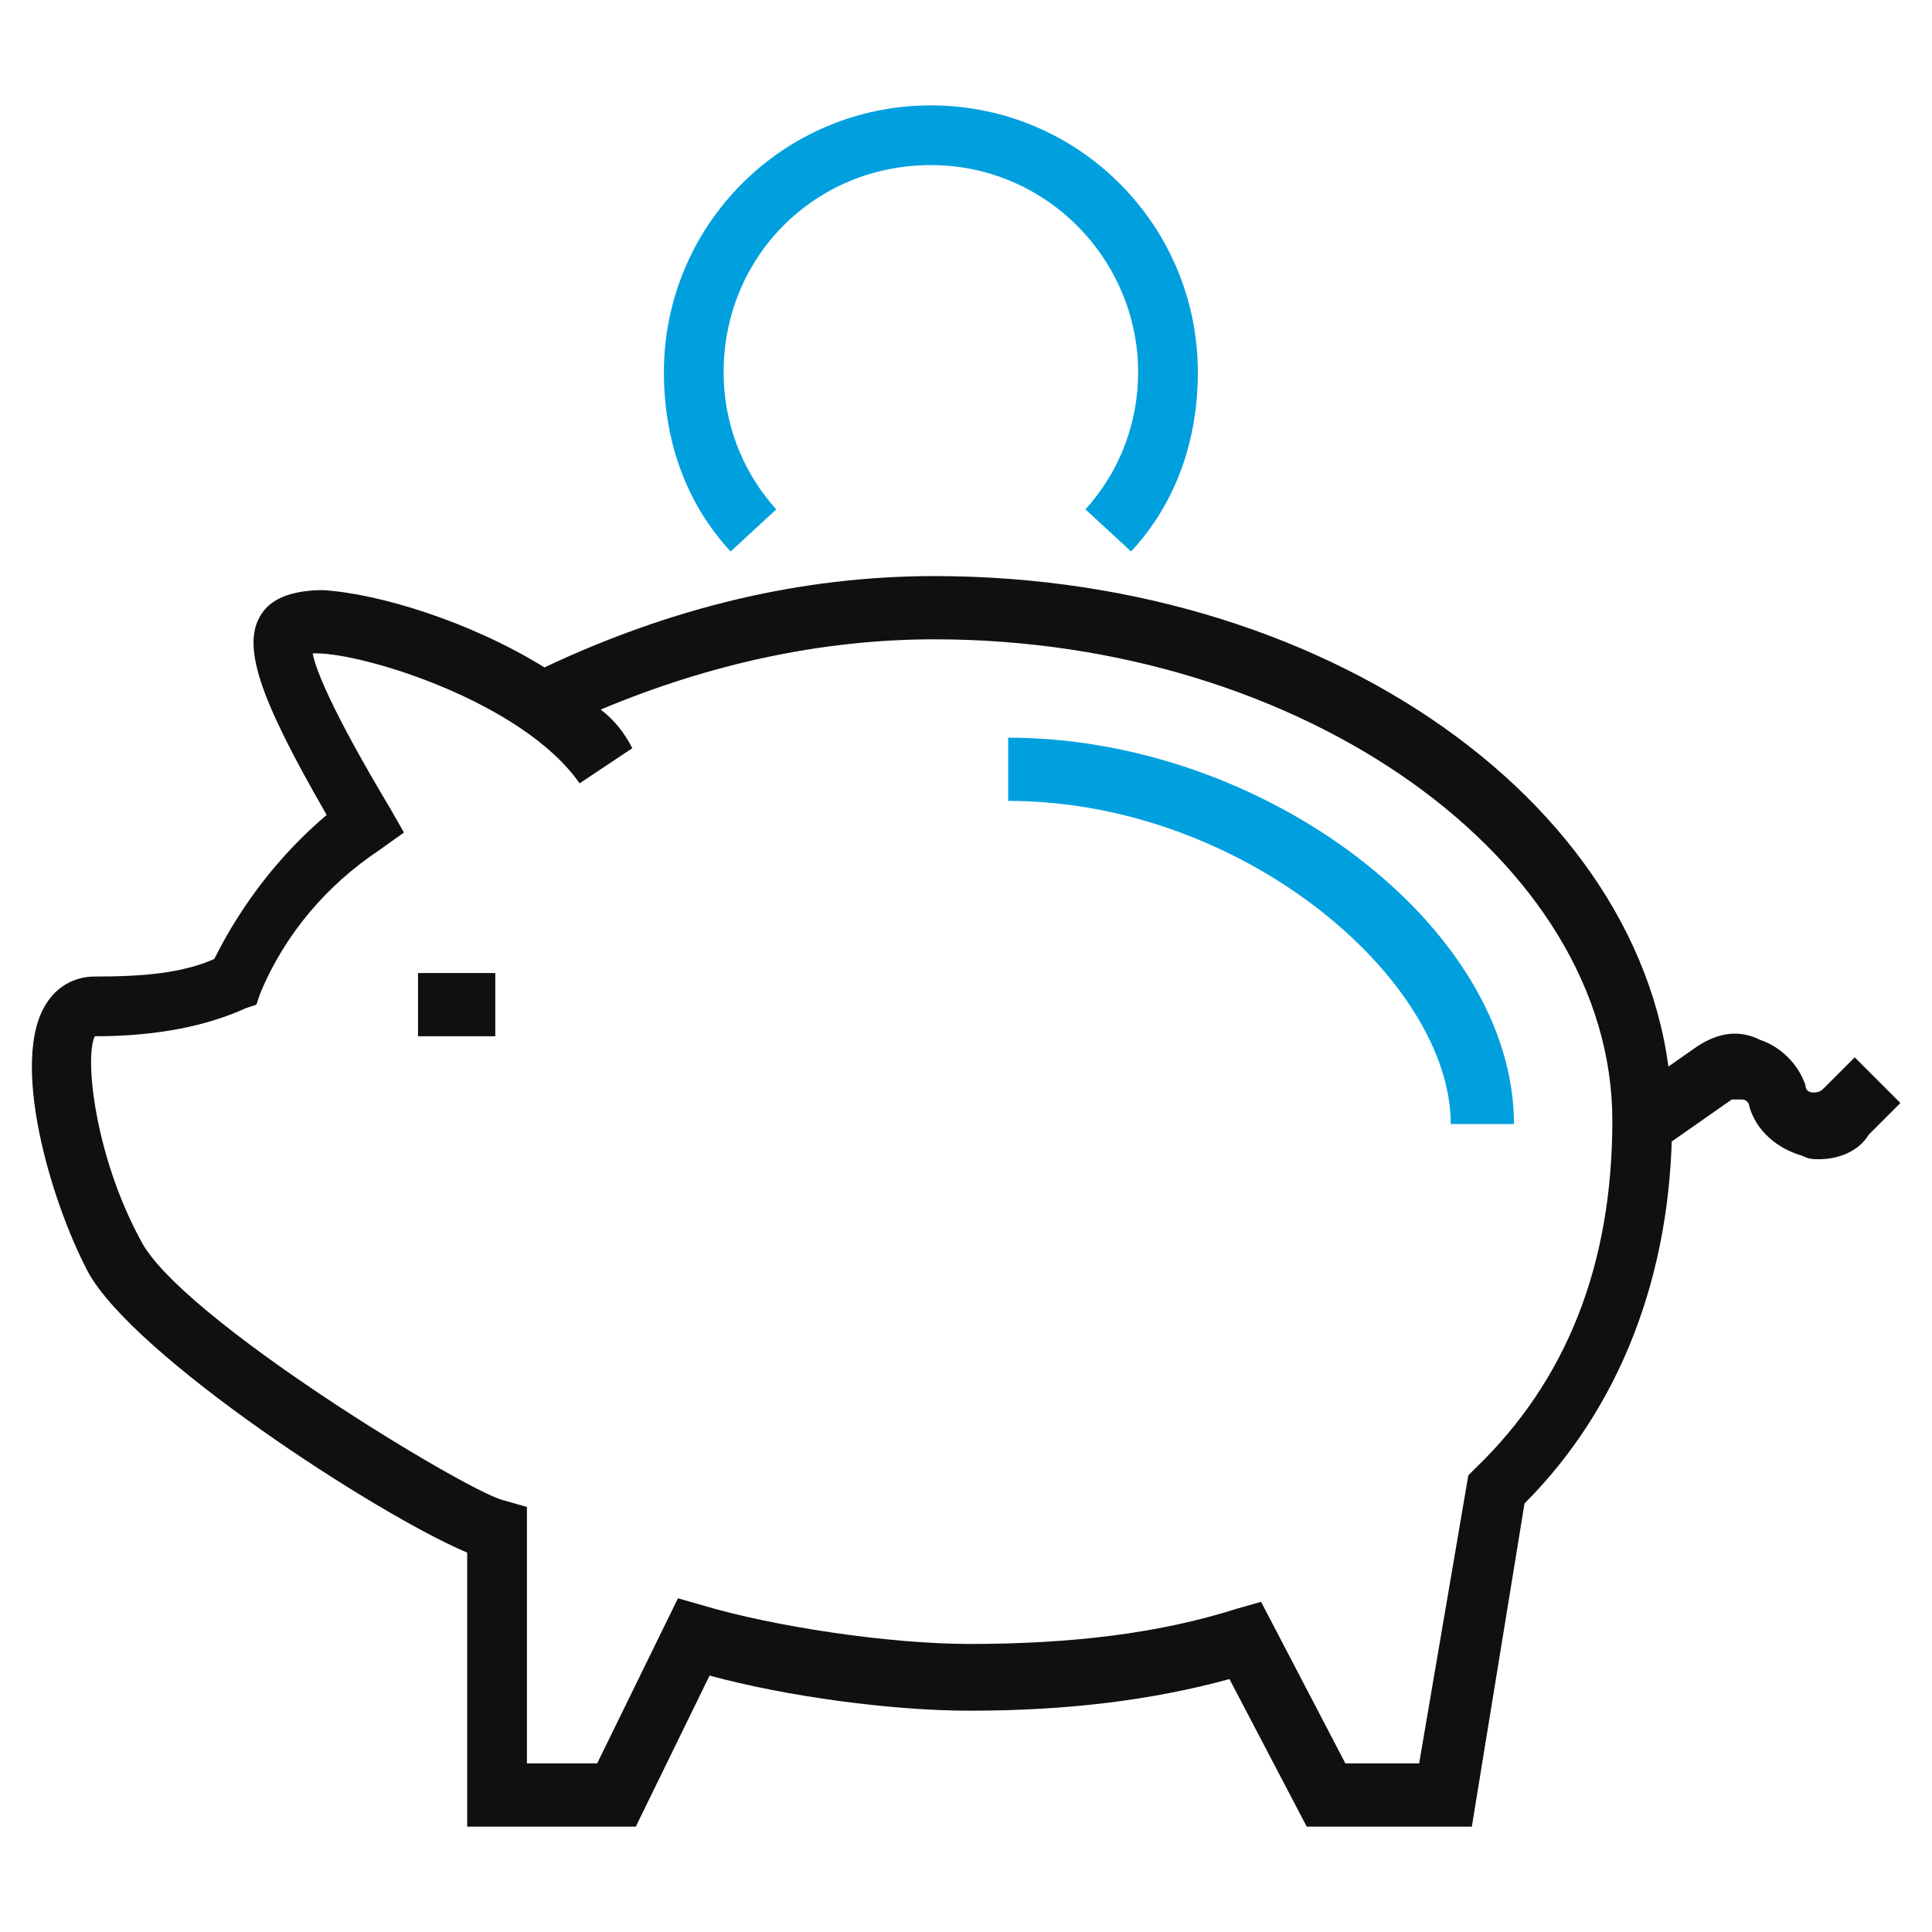
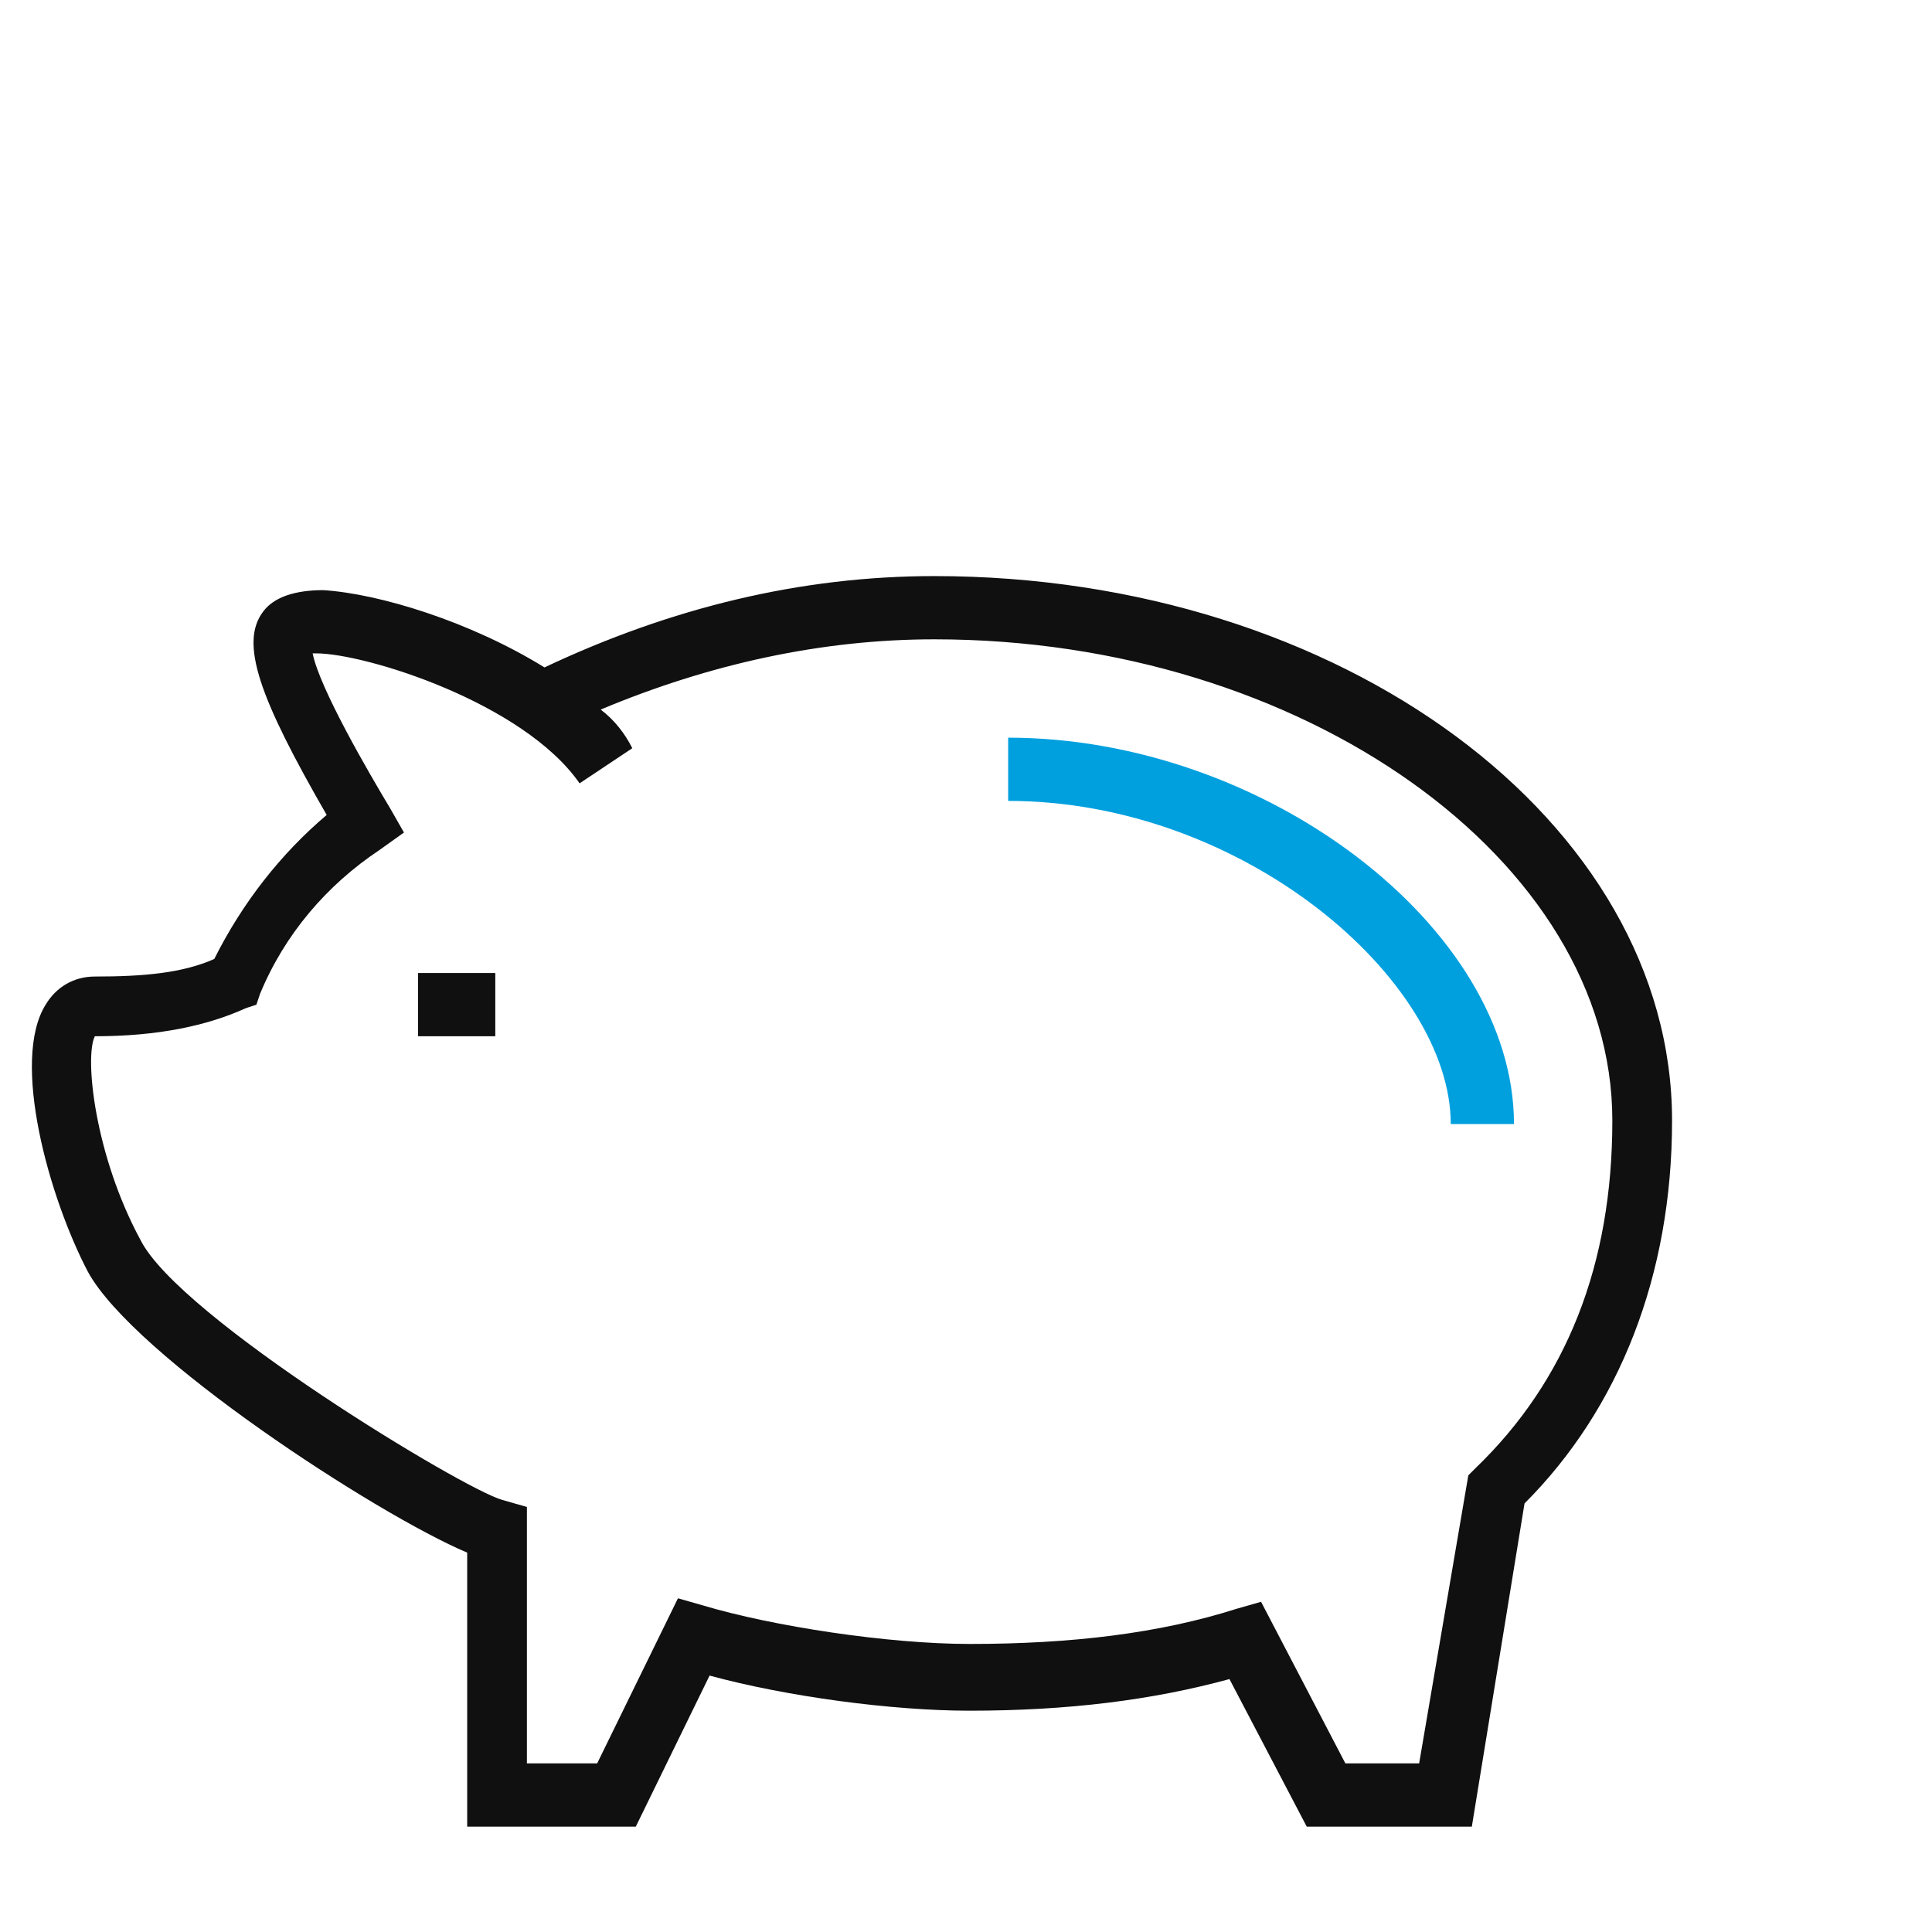
<svg xmlns="http://www.w3.org/2000/svg" version="1.1" id="Laag_1" x="0px" y="0px" viewBox="0 0 55 55" style="enable-background:new 0 0 55 55;" xml:space="preserve">
  <style type="text/css">
	.st0{fill:#101011;}
	.st1{fill:#00A0DF;}
</style>
  <g>
    <g>
      <path class="st0" d="M41.9,52h-4.7L35,47.8c-2.2,0.6-4.6,0.9-7.4,0.9c-2.2,0-5.2-0.4-7.4-1L18.1,52h-4.8v-7.8    c-2.6-1.1-9.5-5.6-10.8-8c-1.1-2.1-2.2-6-1.2-7.6c0.3-0.5,0.8-0.8,1.4-0.8c1.4,0,2.5-0.1,3.4-0.5c0.8-1.6,1.9-3,3.2-4.1    c-1.9-3.3-2.5-4.9-1.8-5.8c0.3-0.4,0.9-0.6,1.7-0.6c1.6,0.1,4.2,0.9,6.3,2.2c3.6-1.7,7.3-2.6,11.1-2.6c11.6,0,21,7,21,15.5    c0,4.4-1.5,8.2-4.2,10.9L41.9,52z M38.3,50.2h2.1l1.4-8.2l0.2-0.2c2.6-2.5,3.9-5.8,3.9-9.9c0-7.4-8.8-13.7-19.3-13.7    c-3.2,0-6.4,0.7-9.5,2c0.4,0.3,0.7,0.7,0.9,1.1l-1.5,1c-1.6-2.3-6.1-3.7-7.5-3.7c0,0,0,0-0.1,0c0.2,1,1.6,3.4,2.2,4.4l0.4,0.7    l-0.7,0.5c-1.5,1-2.7,2.4-3.4,4.1l-0.1,0.3l-0.3,0.1c-1.1,0.5-2.5,0.8-4.3,0.8c0,0,0,0,0,0c-0.3,0.6,0,3.4,1.3,5.8    c1.1,2.2,9.2,7.1,10.3,7.4l0.7,0.2l0,0.7v6.6H17l2.3-4.7l0.7,0.2c2,0.6,5.3,1.1,7.6,1.1c2.9,0,5.4-0.3,7.6-1l0.7-0.2L38.3,50.2z     M8.7,18.7L8.7,18.7L8.7,18.7z" />
    </g>
    <g>
      <path class="st1" d="M43.1,32h-1.8c0-4.1-5.9-9.2-12.6-9.2V21C36,21,43.1,26.4,43.1,32z" />
    </g>
    <g>
      <rect x="11.9" y="27.7" class="st0" width="2.2" height="1.8" />
    </g>
    <g>
-       <path class="st1" d="M32.2,15.7l-1.3-1.2c1-1.1,1.5-2.5,1.5-3.9c0-3.2-2.6-5.9-5.9-5.9s-5.9,2.6-5.9,5.9c0,1.4,0.5,2.8,1.5,3.9    l-1.3,1.2c-1.3-1.4-1.9-3.2-1.9-5.1c0-4.2,3.4-7.6,7.6-7.6s7.6,3.4,7.6,7.6C34.1,12.5,33.5,14.3,32.2,15.7z" />
-     </g>
+       </g>
    <g>
-       <path class="st0" d="M51.8,33c-0.2,0-0.3,0-0.5-0.1c-0.7-0.2-1.3-0.7-1.5-1.4c0-0.1-0.1-0.2-0.2-0.2c-0.1,0-0.2,0-0.3,0l-2,1.4    l-1-1.5l2-1.4c0.6-0.4,1.2-0.5,1.8-0.2c0.6,0.2,1.1,0.7,1.3,1.3c0,0.2,0.2,0.2,0.2,0.2c0.1,0,0.2,0,0.3-0.1l0.9-0.9l1.3,1.3    l-0.9,0.9C52.9,32.8,52.3,33,51.8,33z" />
-     </g>
+       </g>
  </g>
</svg>